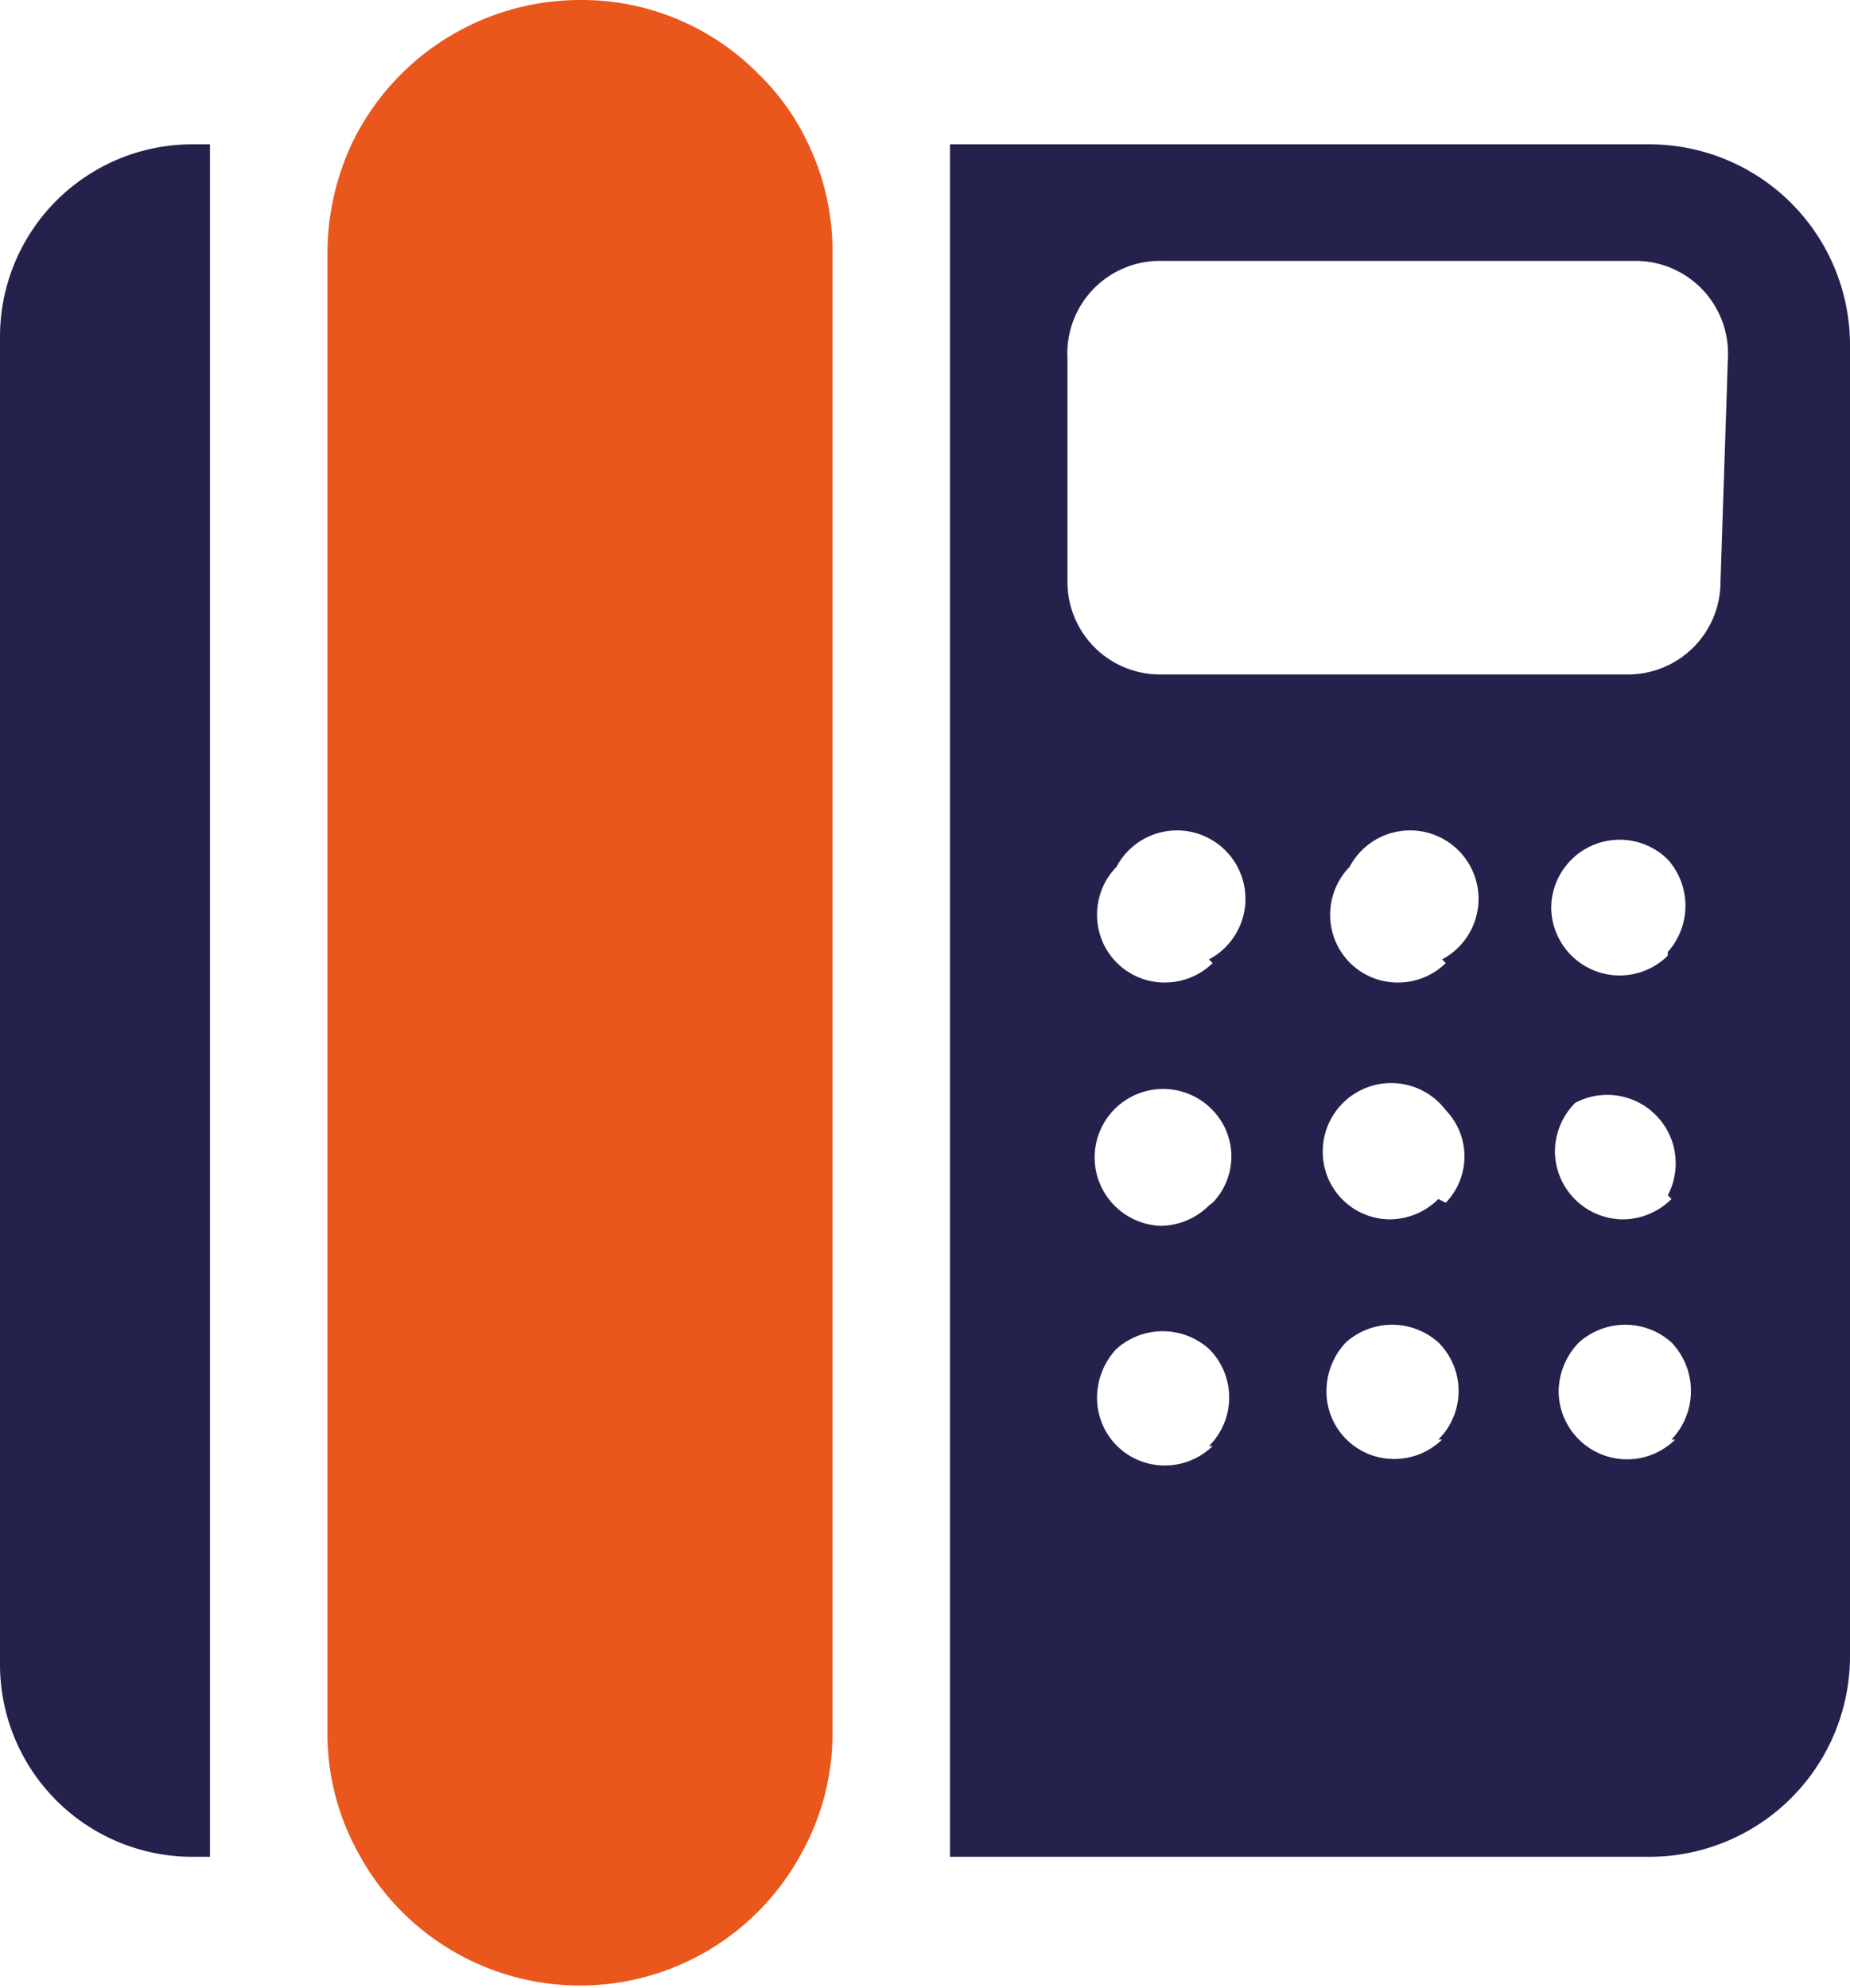
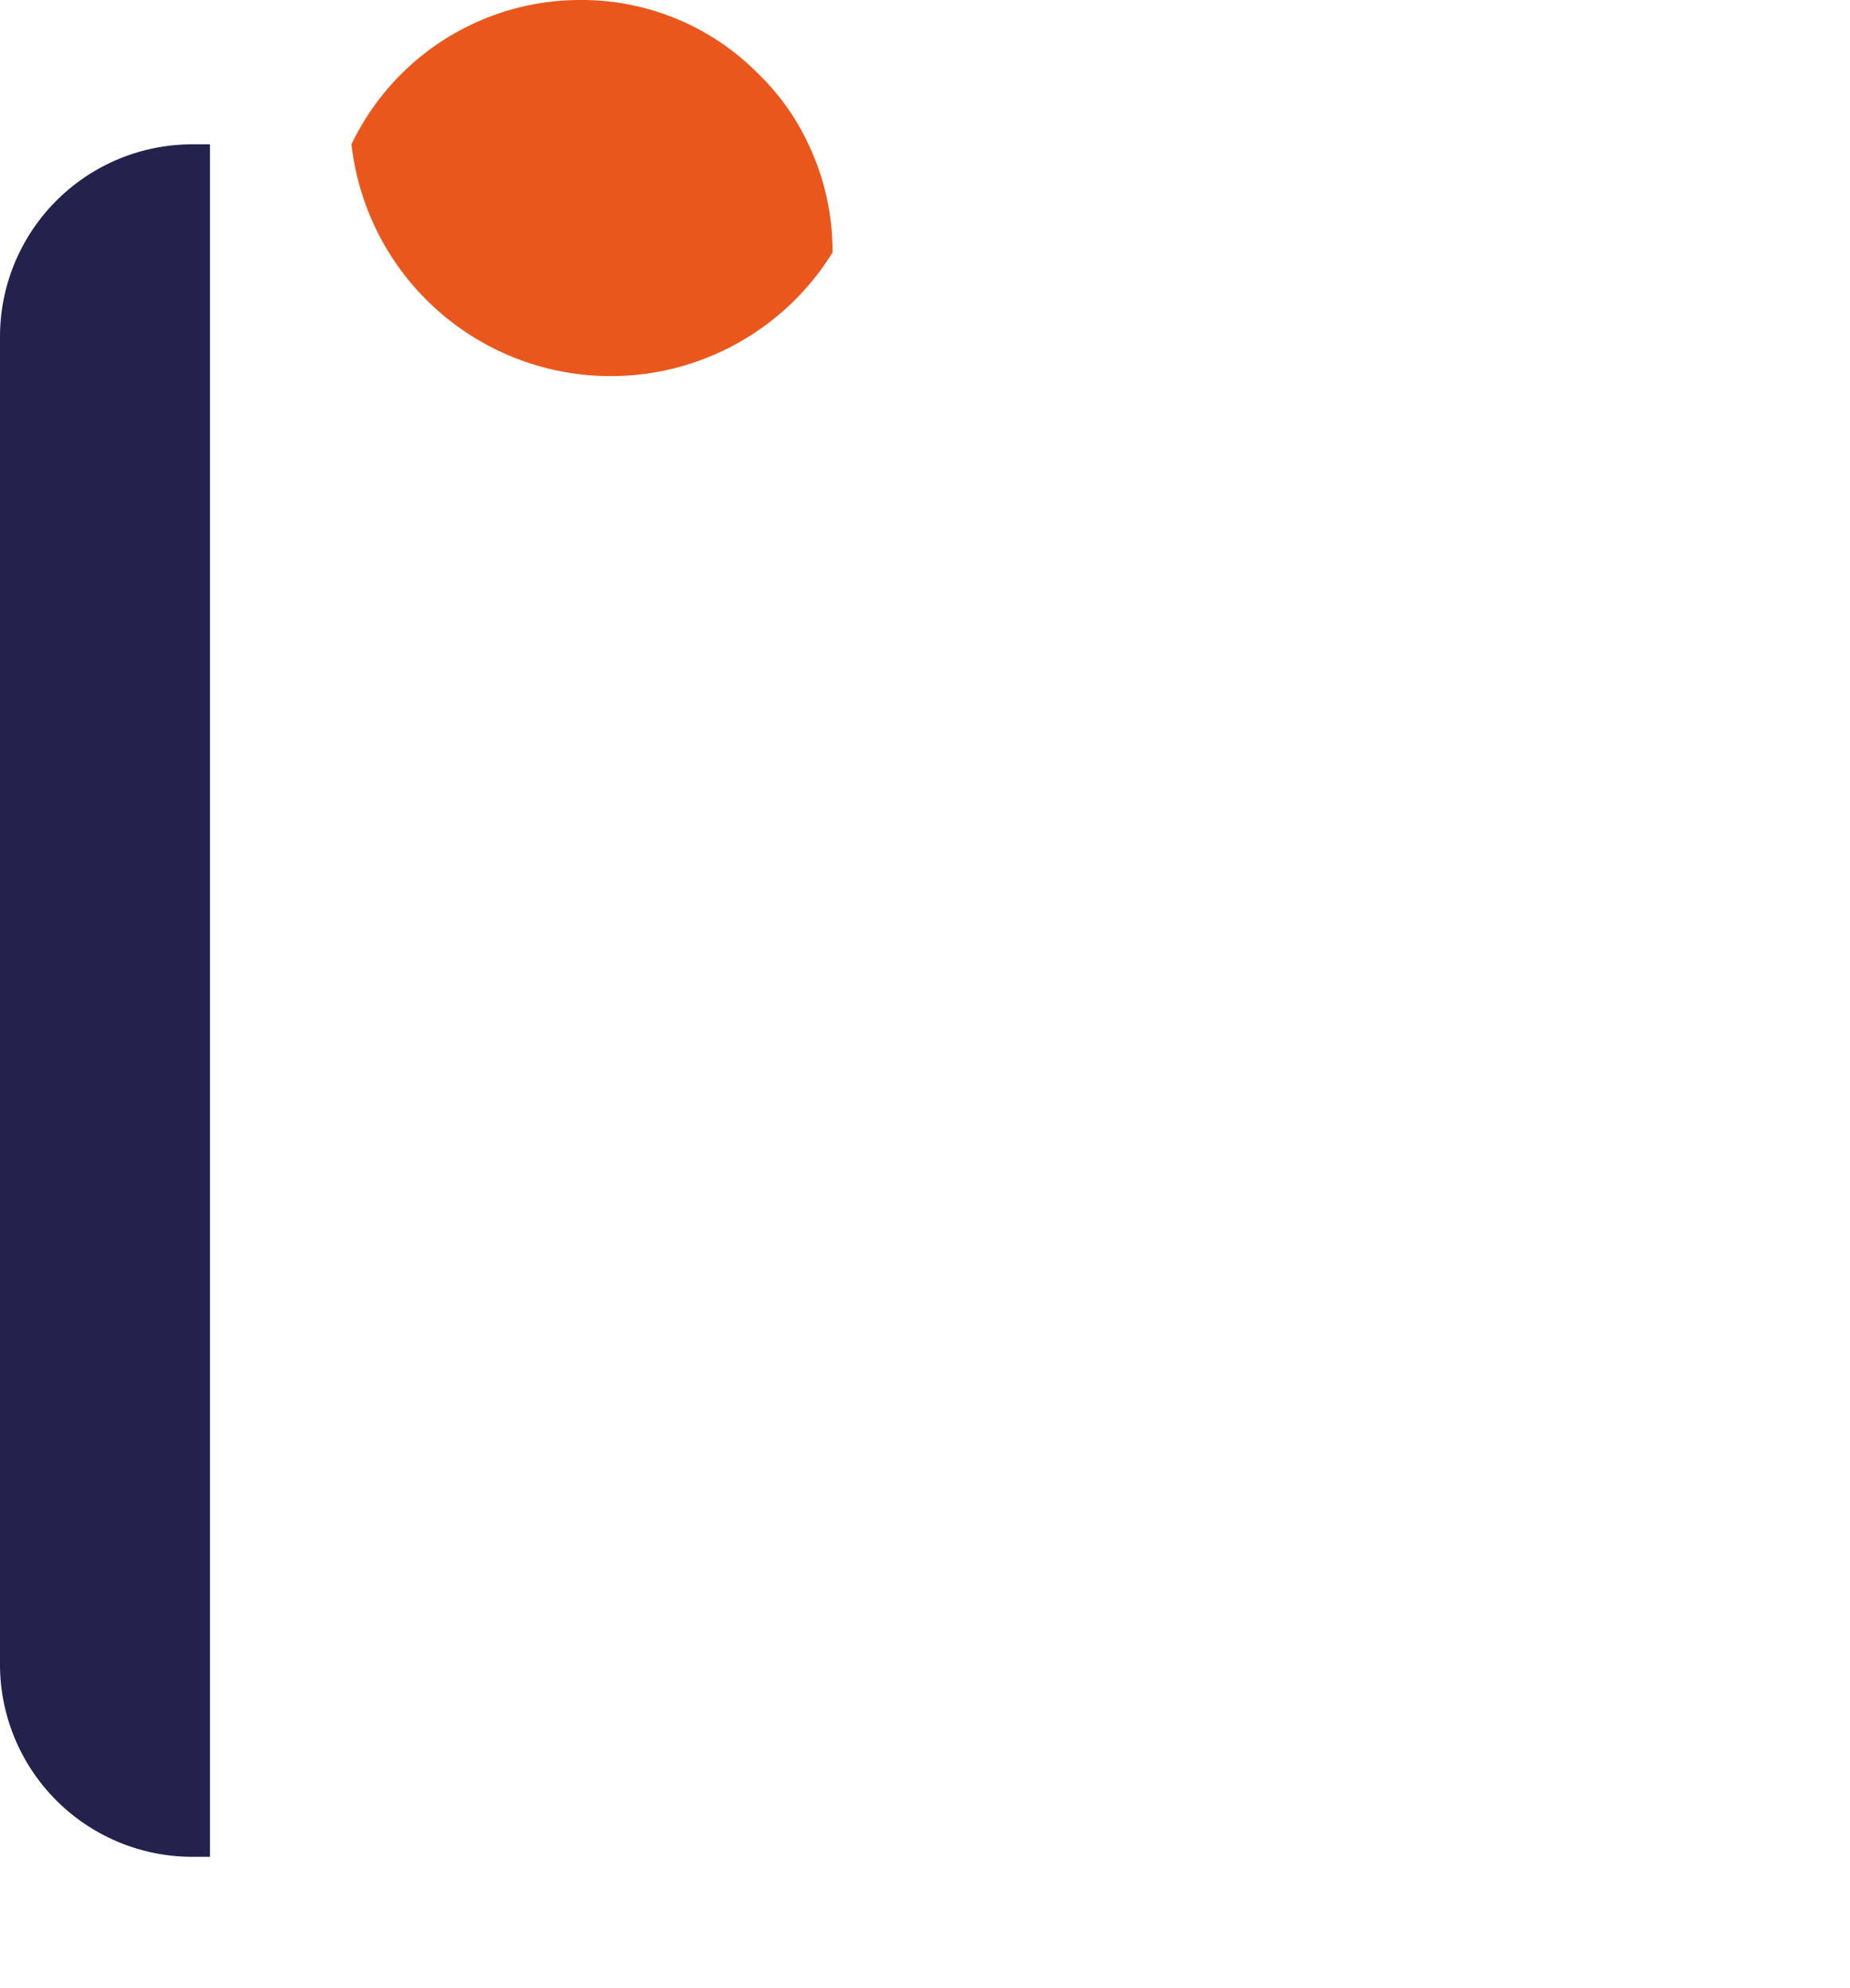
<svg xmlns="http://www.w3.org/2000/svg" id="Слой_1" data-name="Слой 1" viewBox="0 0 20 21.49">
  <defs>
    <style>.cls-1{fill:#24214d;}.cls-2{fill:#ea571d;}</style>
  </defs>
  <path class="cls-1" d="M2.09,1.56h.18V20.07H2.09A2.08,2.08,0,0,1,0,18V3.64A2.08,2.08,0,0,1,2.09,1.56" />
-   <path class="cls-2" d="M9,2.73v16a2.66,2.66,0,0,1-.34,1.31,2.72,2.72,0,0,1-4.78,0,2.66,2.66,0,0,1-.34-1.31v-16A2.82,2.82,0,0,1,3.8,1.56,2.74,2.74,0,0,1,6.27,0,2.68,2.68,0,0,1,8.2.8a2.56,2.56,0,0,1,.54.76A2.68,2.68,0,0,1,9,2.73" />
-   <path class="cls-1" d="M17.83,1.56H10.27V20.07h7.56A2.17,2.17,0,0,0,20,17.9V3.72a2.17,2.17,0,0,0-2.17-2.16M13.11,15.63a.74.74,0,0,1-.52.21.73.73,0,0,1-.73-.73.77.77,0,0,1,.21-.53.75.75,0,0,1,1,0,.74.74,0,0,1,0,1.05m0-2.6a.75.75,0,0,1-.52.22A.74.74,0,1,1,13.11,12a.72.72,0,0,1,0,1m0-2.59a.74.74,0,0,1-.52.21.73.73,0,0,1-.73-.73.74.74,0,0,1,.21-.52.74.74,0,1,1,1,1m2.52,5.19a.74.74,0,0,1-.52.21.73.73,0,0,1-.73-.73.77.77,0,0,1,.21-.53.75.75,0,0,1,1,0,.74.74,0,0,1,0,1.05m0-2.6a.75.75,0,0,1-.52.22.73.73,0,0,1-.73-.74A.74.74,0,0,1,15.63,12a.72.72,0,0,1,0,1m0-2.59a.74.74,0,0,1-.52.21.73.73,0,0,1-.73-.73.74.74,0,0,1,.21-.52.74.74,0,1,1,1,1m2.52,5.19a.74.74,0,0,1-1.26-.52.77.77,0,0,1,.22-.53.75.75,0,0,1,1,0,.76.76,0,0,1,0,1.05m0-2.6a.75.75,0,0,1-.52.22.74.74,0,0,1-.74-.74.75.75,0,0,1,.22-.52.74.74,0,0,1,1,1m0-2.59a.74.74,0,0,1-1.26-.52.74.74,0,0,1,1.26-.52.75.75,0,0,1,0,1m.57-4a1,1,0,0,1-1,1H12.54a1,1,0,0,1-1-1V3.87a1,1,0,0,1,1-1.05h5.14a1,1,0,0,1,1,1.05Z" />
+   <path class="cls-2" d="M9,2.73v16v-16A2.82,2.82,0,0,1,3.8,1.56,2.74,2.74,0,0,1,6.27,0,2.68,2.68,0,0,1,8.2.8a2.56,2.56,0,0,1,.54.76A2.68,2.68,0,0,1,9,2.73" />
</svg>